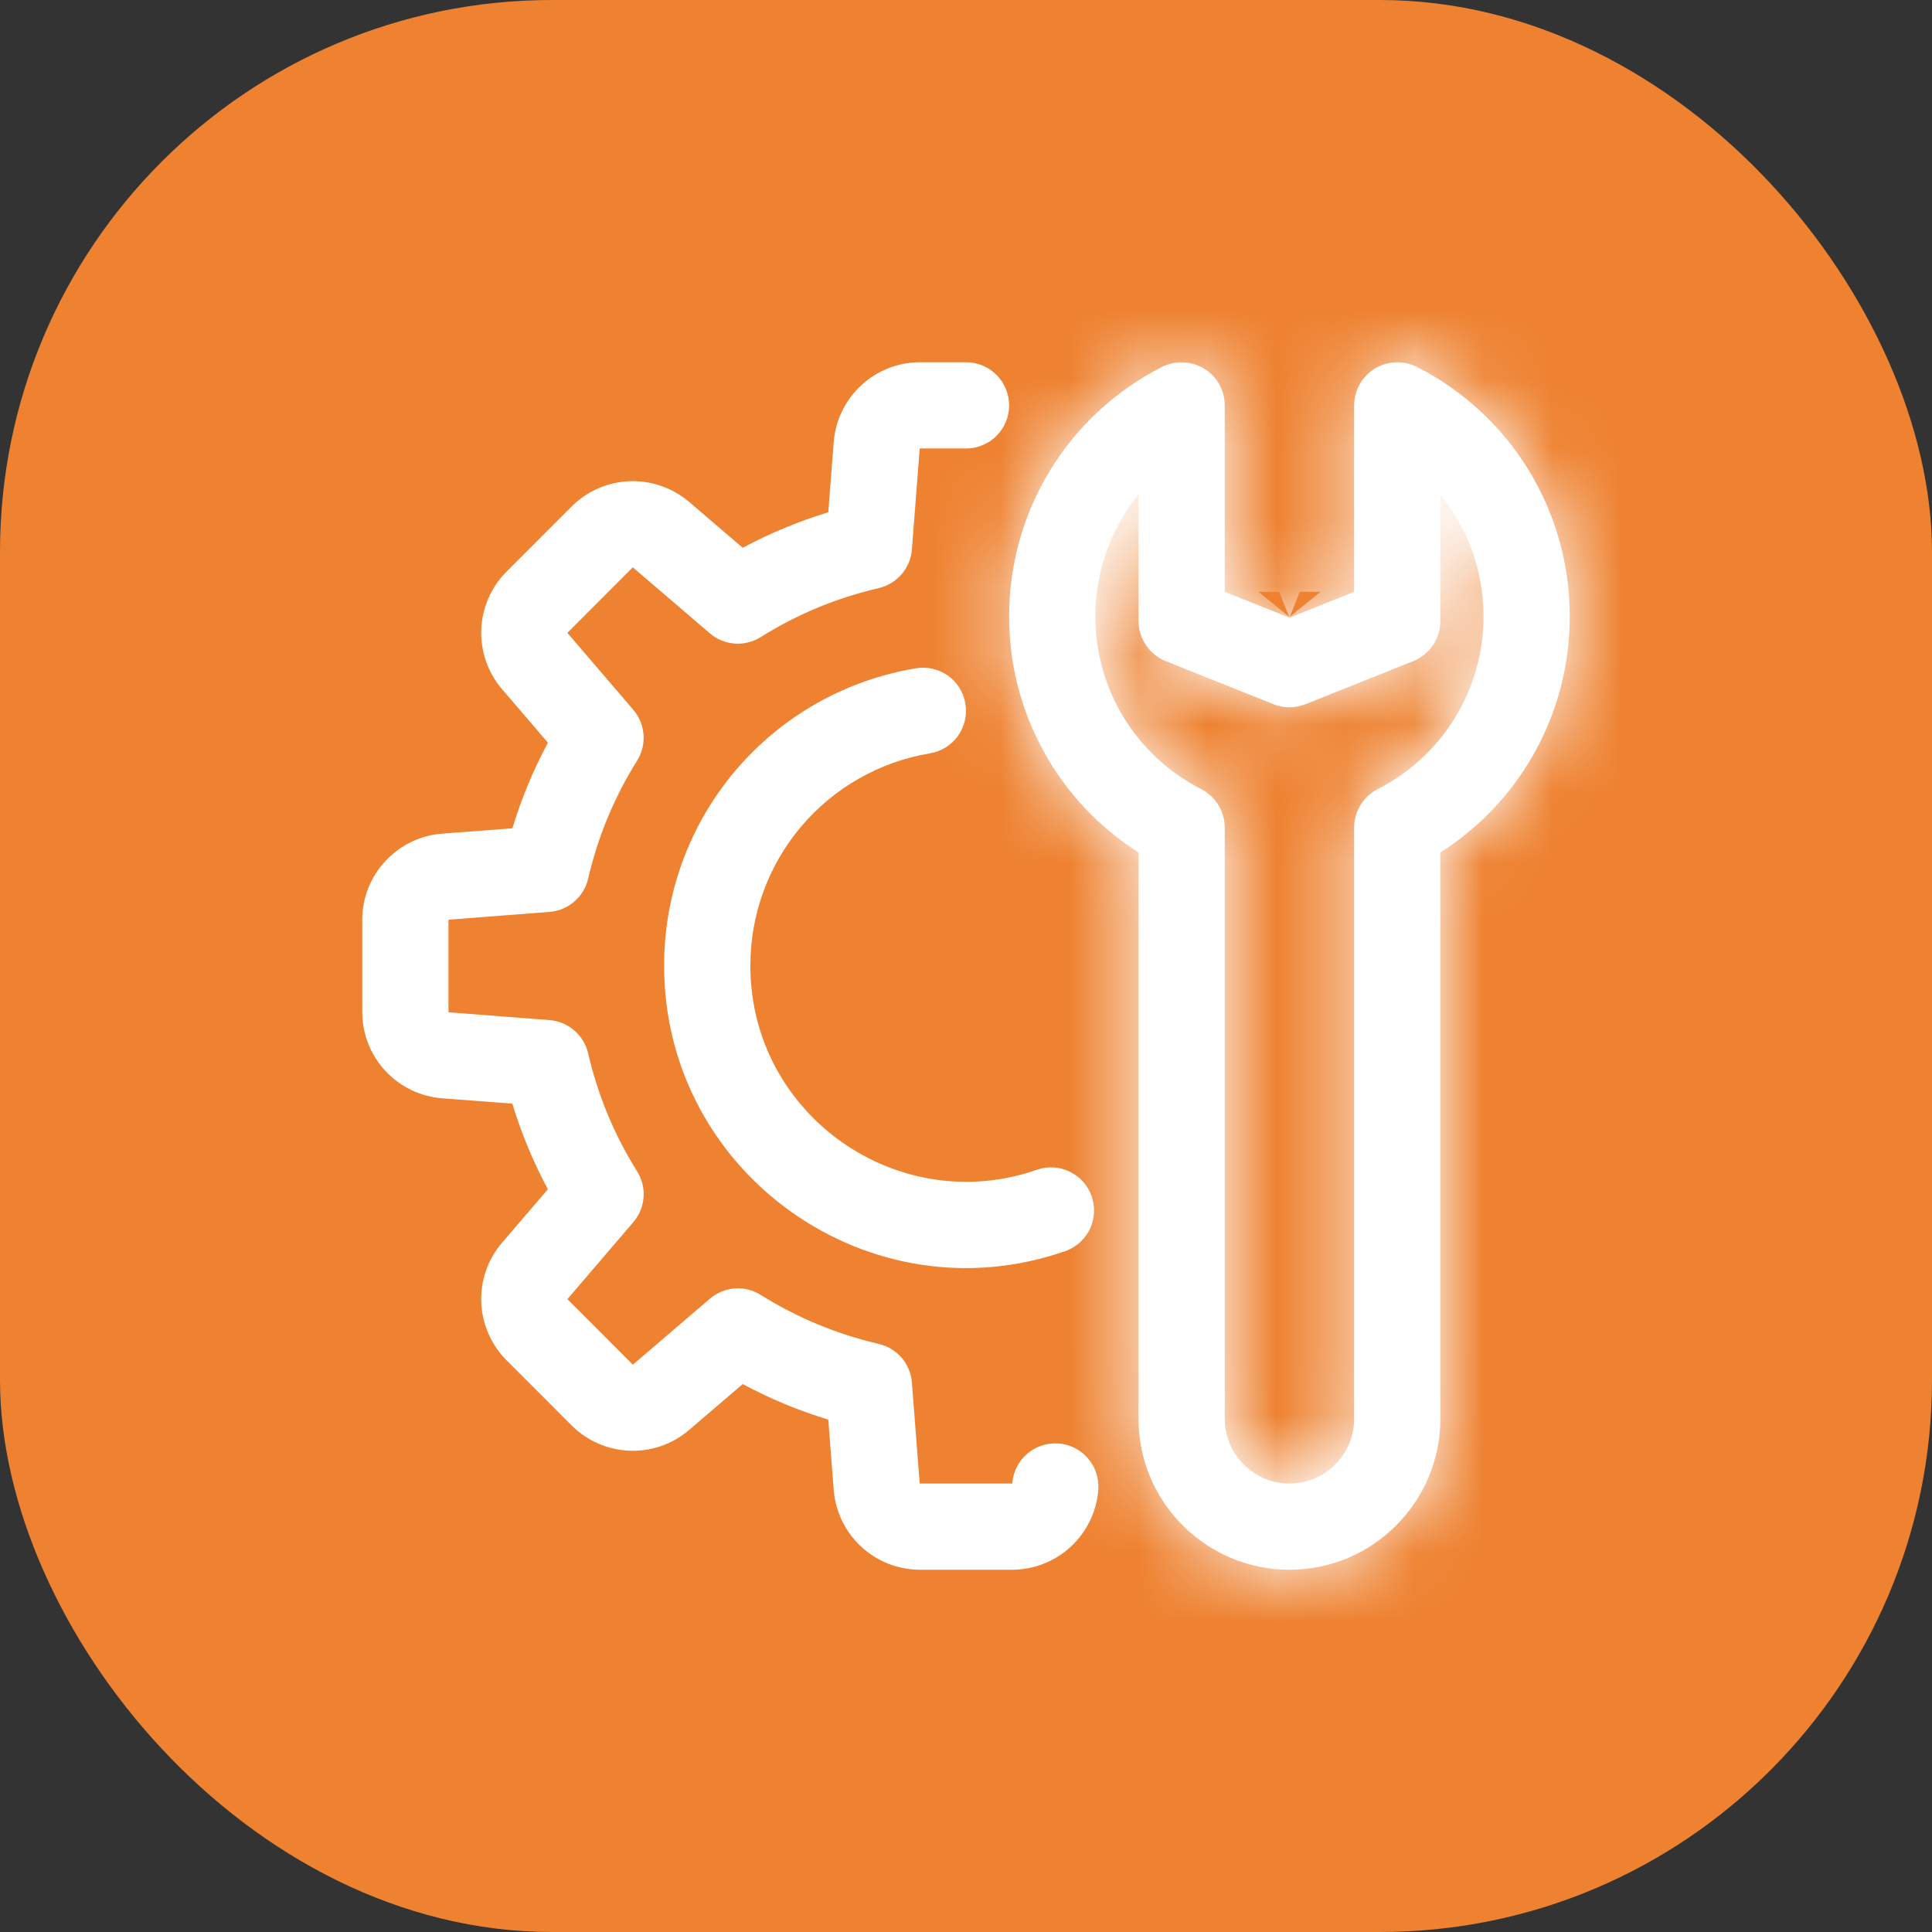
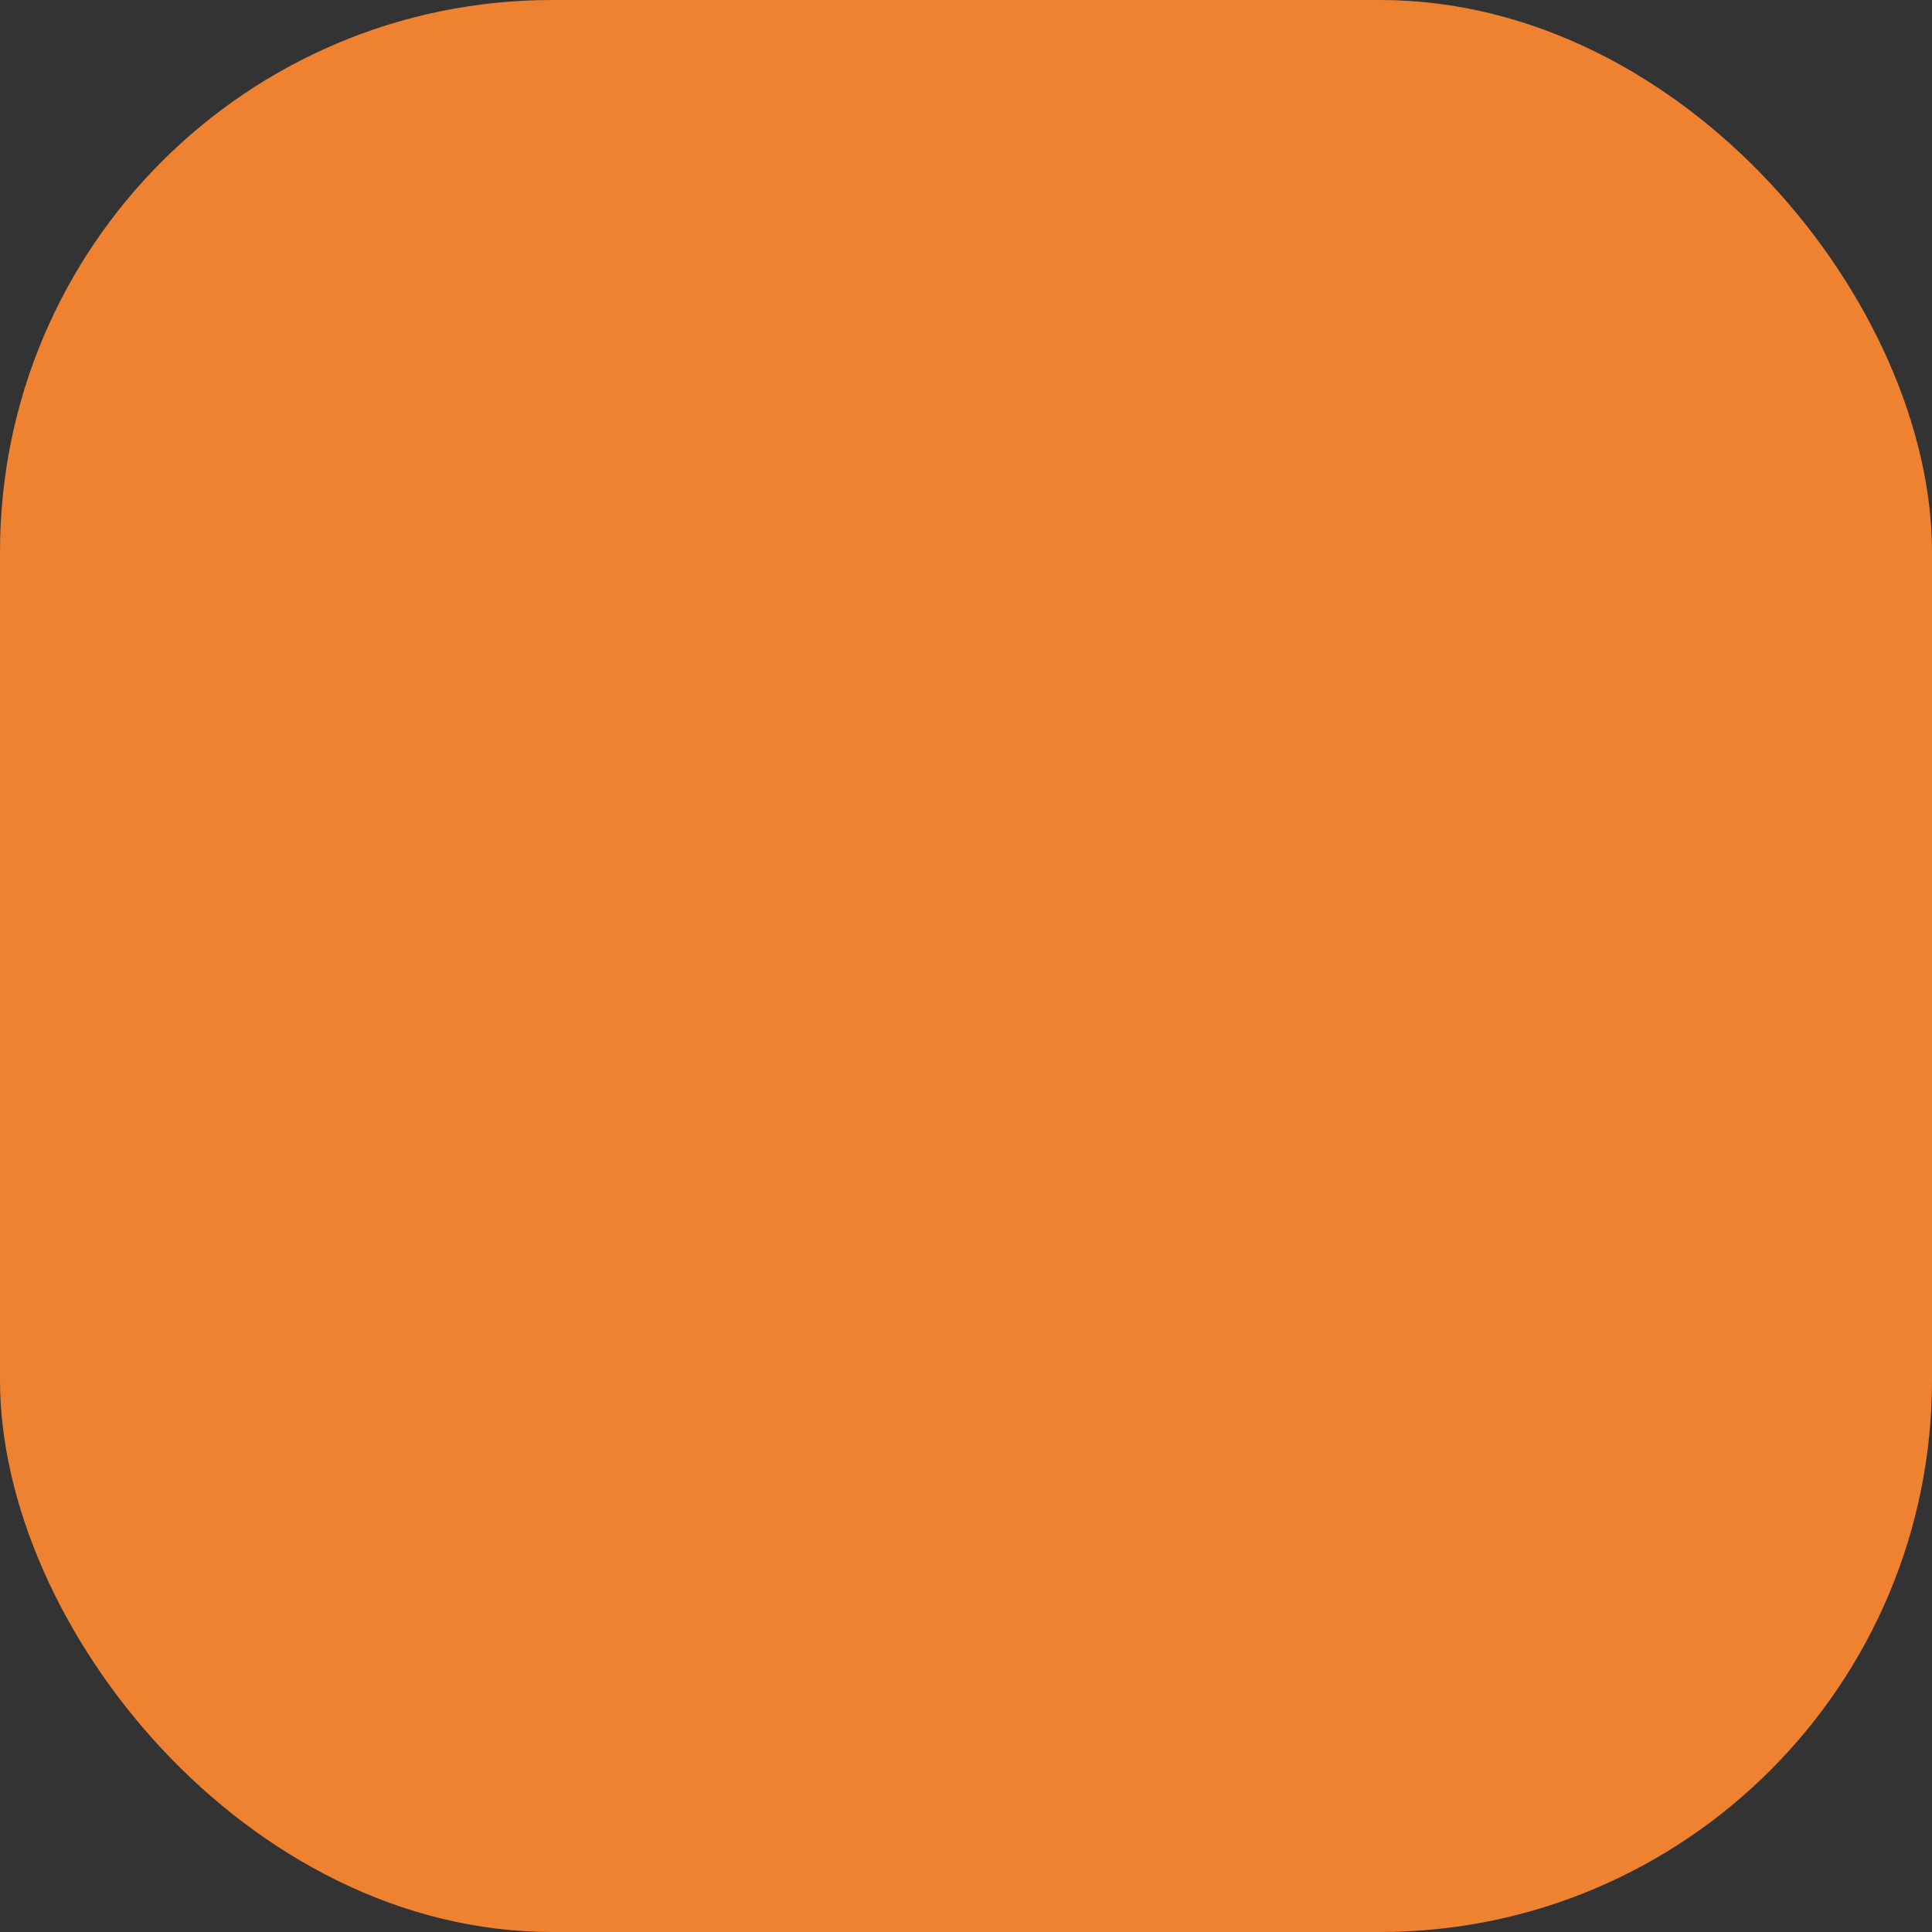
<svg xmlns="http://www.w3.org/2000/svg" width="28" height="28" viewBox="0 0 28 28" fill="none">
  <rect x="0" y="0" width="28" height="28" fill="#333333" stroke="none" />
  <rect width="28" height="28" rx="8" fill="#EE8231" />
  <mask id="path-2-inside-1_18685_11296" fill="white">
-     <path d="M18.688 22.75C17.481 22.75 16.5 21.769 16.5 20.562V12.354C15.924 11.989 15.45 11.483 15.123 10.885C14.795 10.287 14.624 9.616 14.625 8.934C14.624 8.185 14.83 7.451 15.221 6.813C15.612 6.174 16.172 5.657 16.84 5.318C16.935 5.27 17.042 5.246 17.148 5.251C17.255 5.255 17.359 5.286 17.451 5.342C17.542 5.398 17.617 5.476 17.67 5.57C17.722 5.663 17.75 5.768 17.75 5.875V8.577L18.688 8.952L19.625 8.577V5.875C19.625 5.768 19.653 5.663 19.705 5.57C19.758 5.476 19.833 5.398 19.924 5.342C20.016 5.286 20.12 5.255 20.227 5.251C20.333 5.246 20.44 5.27 20.535 5.318C21.203 5.657 21.763 6.175 22.154 6.813C22.545 7.451 22.751 8.186 22.75 8.934C22.751 9.616 22.58 10.288 22.252 10.886C21.924 11.484 21.451 11.989 20.875 12.355V20.562C20.875 21.769 19.894 22.75 18.688 22.75ZM16.5 7.166C16.102 7.657 15.875 8.276 15.875 8.934C15.875 9.992 16.463 10.952 17.41 11.437C17.512 11.489 17.598 11.569 17.658 11.667C17.718 11.765 17.75 11.878 17.75 11.993V20.562C17.75 21.079 18.171 21.5 18.688 21.5C19.204 21.5 19.625 21.079 19.625 20.562V11.993C19.625 11.878 19.657 11.765 19.717 11.667C19.777 11.569 19.863 11.489 19.965 11.437C20.427 11.202 20.815 10.845 21.086 10.403C21.357 9.961 21.501 9.453 21.5 8.934C21.501 8.291 21.28 7.667 20.875 7.167V9C20.875 9.256 20.719 9.485 20.483 9.581L18.92 10.206C18.771 10.266 18.605 10.266 18.456 10.206L16.893 9.581C16.777 9.534 16.678 9.454 16.608 9.35C16.538 9.247 16.5 9.125 16.5 9V7.166Z" />
+     <path d="M18.688 22.75C17.481 22.75 16.5 21.769 16.5 20.562V12.354C15.924 11.989 15.45 11.483 15.123 10.885C14.795 10.287 14.624 9.616 14.625 8.934C14.624 8.185 14.83 7.451 15.221 6.813C15.612 6.174 16.172 5.657 16.84 5.318C16.935 5.27 17.042 5.246 17.148 5.251C17.255 5.255 17.359 5.286 17.451 5.342C17.542 5.398 17.617 5.476 17.67 5.57C17.722 5.663 17.75 5.768 17.75 5.875V8.577L18.688 8.952L19.625 8.577V5.875C19.625 5.768 19.653 5.663 19.705 5.57C19.758 5.476 19.833 5.398 19.924 5.342C20.016 5.286 20.12 5.255 20.227 5.251C20.333 5.246 20.44 5.27 20.535 5.318C21.203 5.657 21.763 6.175 22.154 6.813C22.545 7.451 22.751 8.186 22.75 8.934C22.751 9.616 22.58 10.288 22.252 10.886C21.924 11.484 21.451 11.989 20.875 12.355V20.562C20.875 21.769 19.894 22.75 18.688 22.75ZM16.5 7.166C16.102 7.657 15.875 8.276 15.875 8.934C15.875 9.992 16.463 10.952 17.41 11.437C17.512 11.489 17.598 11.569 17.658 11.667C17.718 11.765 17.75 11.878 17.75 11.993V20.562C17.75 21.079 18.171 21.5 18.688 21.5C19.204 21.5 19.625 21.079 19.625 20.562V11.993C19.625 11.878 19.657 11.765 19.717 11.667C19.777 11.569 19.863 11.489 19.965 11.437C20.427 11.202 20.815 10.845 21.086 10.403C21.357 9.961 21.501 9.453 21.5 8.934C21.501 8.291 21.28 7.667 20.875 7.167C20.875 9.256 20.719 9.485 20.483 9.581L18.92 10.206C18.771 10.266 18.605 10.266 18.456 10.206L16.893 9.581C16.777 9.534 16.678 9.454 16.608 9.35C16.538 9.247 16.5 9.125 16.5 9V7.166Z" />
  </mask>
-   <path d="M18.688 22.75C17.481 22.75 16.5 21.769 16.5 20.562V12.354C15.924 11.989 15.45 11.483 15.123 10.885C14.795 10.287 14.624 9.616 14.625 8.934C14.624 8.185 14.83 7.451 15.221 6.813C15.612 6.174 16.172 5.657 16.84 5.318C16.935 5.27 17.042 5.246 17.148 5.251C17.255 5.255 17.359 5.286 17.451 5.342C17.542 5.398 17.617 5.476 17.67 5.57C17.722 5.663 17.75 5.768 17.75 5.875V8.577L18.688 8.952L19.625 8.577V5.875C19.625 5.768 19.653 5.663 19.705 5.57C19.758 5.476 19.833 5.398 19.924 5.342C20.016 5.286 20.12 5.255 20.227 5.251C20.333 5.246 20.44 5.27 20.535 5.318C21.203 5.657 21.763 6.175 22.154 6.813C22.545 7.451 22.751 8.186 22.75 8.934C22.751 9.616 22.58 10.288 22.252 10.886C21.924 11.484 21.451 11.989 20.875 12.355V20.562C20.875 21.769 19.894 22.75 18.688 22.75ZM16.5 7.166C16.102 7.657 15.875 8.276 15.875 8.934C15.875 9.992 16.463 10.952 17.41 11.437C17.512 11.489 17.598 11.569 17.658 11.667C17.718 11.765 17.75 11.878 17.75 11.993V20.562C17.75 21.079 18.171 21.5 18.688 21.5C19.204 21.5 19.625 21.079 19.625 20.562V11.993C19.625 11.878 19.657 11.765 19.717 11.667C19.777 11.569 19.863 11.489 19.965 11.437C20.427 11.202 20.815 10.845 21.086 10.403C21.357 9.961 21.501 9.453 21.5 8.934C21.501 8.291 21.28 7.667 20.875 7.167V9C20.875 9.256 20.719 9.485 20.483 9.581L18.92 10.206C18.771 10.266 18.605 10.266 18.456 10.206L16.893 9.581C16.777 9.534 16.678 9.454 16.608 9.35C16.538 9.247 16.5 9.125 16.5 9V7.166Z" fill="white" />
-   <path d="M16.5 12.354H32.5V3.563L25.079 -1.151L16.5 12.354ZM14.625 8.934L30.625 8.967L30.625 8.935L30.625 8.904L14.625 8.934ZM16.84 5.318L24.081 19.586L24.09 19.581L16.84 5.318ZM17.75 5.875H33.75V5.857L33.75 5.839L17.75 5.875ZM17.75 8.577H1.75V19.409L11.808 23.433L17.75 8.577ZM18.688 8.952L12.745 23.808L18.688 26.184L24.63 23.808L18.688 8.952ZM19.625 8.577L25.567 23.433L35.625 19.409V8.577H19.625ZM19.625 5.875L3.625 5.839L3.625 5.857V5.875H19.625ZM20.535 5.318L13.286 19.581L13.291 19.584L20.535 5.318ZM22.75 8.934L6.75 8.905L6.75 8.934L6.75 8.963L22.75 8.934ZM20.875 12.355L12.293 -1.149L4.875 3.566V12.355H20.875ZM16.5 7.166H32.5V-37.944L4.076 -2.916L16.5 7.166ZM17.41 11.437L24.706 -2.803L24.704 -2.804L17.41 11.437ZM17.75 11.993L1.75 11.993V11.993H17.75ZM19.625 11.993L35.625 11.993V11.993L19.625 11.993ZM19.965 11.437L12.729 -2.833L12.699 -2.818L12.669 -2.803L19.965 11.437ZM21.5 8.934L5.5 8.906L5.5 8.929L5.5 8.952L21.5 8.934ZM20.875 7.167L33.3 -2.913L4.875 -37.952V7.167H20.875ZM20.483 9.581L26.425 24.436L26.448 24.427L26.472 24.417L20.483 9.581ZM18.92 10.206L12.978 -4.65L12.959 -4.643L12.94 -4.635L18.92 10.206ZM18.456 10.206L24.436 -4.635L24.417 -4.643L24.398 -4.65L18.456 10.206ZM16.893 9.581L10.937 24.431L10.944 24.433L10.951 24.436L16.893 9.581ZM16.5 9H0.5V9.008L0.5 9.016L16.5 9ZM18.688 22.75V6.75C26.318 6.75 32.5 12.932 32.5 20.562H16.5H0.5C0.5 30.605 8.645 38.75 18.688 38.75V22.75ZM16.5 20.562H32.5V12.354H16.5H0.5V20.562H16.5ZM16.5 12.354L25.079 -1.151C26.782 -0.07 28.183 1.425 29.153 3.194L15.123 10.885L1.092 18.576C2.718 21.541 5.067 24.047 7.921 25.86L16.5 12.354ZM15.123 10.885L29.153 3.194C30.123 4.964 30.629 6.949 30.625 8.967L14.625 8.934L-1.375 8.901C-1.382 12.282 -0.533 15.611 1.092 18.576L15.123 10.885ZM14.625 8.934L30.625 8.904C30.629 11.116 30.02 13.285 28.864 15.171L15.221 6.813L1.578 -1.546C-0.36 1.617 -1.382 5.255 -1.375 8.963L14.625 8.934ZM15.221 6.813L28.864 15.171C27.709 17.056 26.053 18.585 24.081 19.586L16.84 5.318L9.599 -8.95C6.292 -7.271 3.515 -4.708 1.578 -1.546L15.221 6.813ZM16.84 5.318L24.09 19.581C21.748 20.771 19.141 21.342 16.517 21.238L17.148 5.251L17.78 -10.737C14.942 -10.849 12.122 -10.232 9.59 -8.945L16.84 5.318ZM17.148 5.251L16.517 21.238C13.893 21.134 11.339 20.36 9.099 18.99L17.451 5.342L25.802 -8.305C23.38 -9.788 20.618 -10.625 17.78 -10.737L17.148 5.251ZM17.451 5.342L9.099 18.99C6.859 17.619 5.007 15.697 3.721 13.408L17.67 5.57L31.619 -2.268C30.227 -4.744 28.225 -6.823 25.802 -8.305L17.451 5.342ZM17.67 5.57L3.721 13.408C2.434 11.118 1.756 8.537 1.75 5.911L17.75 5.875L33.75 5.839C33.744 2.999 33.01 0.208 31.619 -2.268L17.67 5.57ZM17.75 5.875H1.75V8.577H17.75H33.75V5.875H17.75ZM17.75 8.577L11.808 23.433L12.745 23.808L18.688 8.952L24.63 -5.904L23.692 -6.279L17.75 8.577ZM18.688 8.952L24.63 23.808L25.567 23.433L19.625 8.577L13.683 -6.279L12.745 -5.904L18.688 8.952ZM19.625 8.577H35.625V5.875H19.625H3.625V8.577H19.625ZM19.625 5.875L35.625 5.911C35.619 8.537 34.941 11.118 33.654 13.408L19.705 5.57L5.757 -2.268C4.365 0.208 3.631 2.999 3.625 5.839L19.625 5.875ZM19.705 5.57L33.654 13.408C32.368 15.697 30.516 17.619 28.276 18.99L19.924 5.342L11.573 -8.305C9.15 -6.823 7.148 -4.744 5.757 -2.268L19.705 5.57ZM19.924 5.342L28.276 18.99C26.036 20.36 23.482 21.134 20.858 21.238L20.227 5.251L19.595 -10.737C16.757 -10.625 13.995 -9.788 11.573 -8.305L19.924 5.342ZM20.227 5.251L20.858 21.238C18.234 21.342 15.627 20.771 13.286 19.581L20.535 5.318L27.785 -8.945C25.253 -10.232 22.433 -10.849 19.595 -10.737L20.227 5.251ZM20.535 5.318L13.291 19.584C11.32 18.583 9.665 17.055 8.51 15.17L22.154 6.813L35.798 -1.544C33.861 -4.706 31.085 -7.269 27.779 -8.948L20.535 5.318ZM22.154 6.813L8.51 15.17C7.355 13.285 6.746 11.116 6.75 8.905L22.75 8.934L38.75 8.963C38.757 5.255 37.735 1.618 35.798 -1.544L22.154 6.813ZM22.75 8.934L6.75 8.963C6.746 6.947 7.253 4.963 8.222 3.195L22.252 10.886L36.283 18.576C37.907 15.612 38.756 12.286 38.75 8.905L22.75 8.934ZM22.252 10.886L8.222 3.195C9.191 1.427 10.591 -0.067 12.293 -1.149L20.875 12.355L29.457 25.858C32.31 24.045 34.658 21.54 36.283 18.576L22.252 10.886ZM20.875 12.355H4.875V20.562H20.875H36.875V12.355H20.875ZM20.875 20.562H4.875C4.875 12.932 11.057 6.75 18.688 6.75V22.75V38.75C28.73 38.75 36.875 30.605 36.875 20.562H20.875ZM16.5 7.166L4.076 -2.916C1.394 0.39 -0.125 4.558 -0.125 8.934H15.875H31.875C31.875 11.993 30.81 14.924 28.924 17.248L16.5 7.166ZM15.875 8.934H-0.125C-0.125 16.03 3.855 22.47 10.116 25.677L17.41 11.437L24.704 -2.804C29.072 -0.567 31.875 3.955 31.875 8.934H15.875ZM17.41 11.437L10.114 25.677C7.596 24.386 5.482 22.426 4.007 20.012L17.658 11.667L31.31 3.323C29.714 0.712 27.429 -1.408 24.706 -2.803L17.41 11.437ZM17.658 11.667L4.007 20.012C2.531 17.597 1.75 14.822 1.75 11.993L17.75 11.993L33.75 11.993C33.75 8.934 32.906 5.933 31.31 3.323L17.658 11.667ZM17.75 11.993H1.75V20.562H17.75H33.75V11.993H17.75ZM17.75 20.562H1.75C1.75 29.916 9.334 37.5 18.688 37.5V21.5V5.5C27.007 5.5 33.75 12.243 33.75 20.562H17.75ZM18.688 21.5V37.5C28.041 37.5 35.625 29.916 35.625 20.562H19.625H3.625C3.625 12.243 10.368 5.5 18.688 5.5V21.5ZM19.625 20.562H35.625V11.993H19.625H3.625V20.562H19.625ZM19.625 11.993L35.625 11.993C35.625 14.822 34.844 17.597 33.368 20.012L19.717 11.667L6.065 3.323C4.469 5.933 3.625 8.934 3.625 11.993L19.625 11.993ZM19.717 11.667L33.368 20.012C31.893 22.426 29.779 24.386 27.261 25.677L19.965 11.437L12.669 -2.803C9.946 -1.408 7.661 0.712 6.065 3.323L19.717 11.667ZM19.965 11.437L27.201 25.707C30.303 24.134 32.907 21.733 34.725 18.768L21.086 10.403L7.448 2.037C8.724 -0.044 10.552 -1.729 12.729 -2.833L19.965 11.437ZM21.086 10.403L34.725 18.768C36.543 15.804 37.504 12.394 37.5 8.917L21.5 8.934L5.5 8.952C5.497 6.511 6.172 4.117 7.448 2.037L21.086 10.403ZM21.5 8.934L37.5 8.963C37.508 4.639 36.025 0.445 33.3 -2.913L20.875 7.167L8.45 17.247C6.536 14.889 5.495 11.943 5.5 8.906L21.5 8.934ZM20.875 7.167H4.875V9H20.875H36.875V7.167H20.875ZM20.875 9H4.875C4.875 2.697 8.713 -2.923 14.493 -5.256L20.483 9.581L26.472 24.417C32.726 21.893 36.875 15.815 36.875 9H20.875ZM20.483 9.581L14.54 -5.275L12.978 -4.65L18.92 10.206L24.862 25.061L26.425 24.436L20.483 9.581ZM18.92 10.206L12.94 -4.635C16.628 -6.121 20.748 -6.121 24.436 -4.635L18.456 10.206L12.476 25.046C16.461 26.652 20.914 26.652 24.9 25.046L18.92 10.206ZM18.456 10.206L24.398 -4.65L22.835 -5.275L16.893 9.581L10.951 24.436L12.513 25.061L18.456 10.206ZM16.893 9.581L22.849 -5.269C25.696 -4.128 28.137 -2.16 29.857 0.38L16.608 9.35L3.359 18.321C5.219 21.068 7.858 23.196 10.937 24.431L16.893 9.581ZM16.608 9.35L29.857 0.38C31.576 2.92 32.497 5.917 32.5 8.984L16.5 9L0.5 9.016C0.503 12.333 1.499 15.574 3.359 18.321L16.608 9.35ZM16.5 9H32.5V7.166H16.5H0.5V9H16.5Z" fill="white" mask="url(#path-2-inside-1_18685_11296)" />
-   <path d="M14.671 22.75H13.329C13.015 22.749 12.712 22.63 12.482 22.416C12.251 22.202 12.108 21.91 12.083 21.596L12.004 20.574C11.575 20.444 11.159 20.271 10.764 20.059L9.985 20.726C9.746 20.93 9.438 21.037 9.124 21.025C8.81 21.013 8.511 20.883 8.288 20.662L7.338 19.711C7.117 19.488 6.987 19.189 6.975 18.875C6.963 18.561 7.069 18.253 7.273 18.014L7.94 17.236C7.728 16.84 7.555 16.424 7.425 15.995L6.404 15.917C6.09 15.892 5.798 15.75 5.584 15.519C5.37 15.288 5.251 14.986 5.25 14.671V13.329C5.25 12.679 5.757 12.132 6.404 12.082L7.426 12.004C7.556 11.575 7.728 11.16 7.941 10.764L7.273 9.984C7.069 9.745 6.963 9.437 6.975 9.123C6.987 8.809 7.117 8.51 7.339 8.287L8.287 7.338C8.511 7.116 8.809 6.986 9.124 6.974C9.438 6.962 9.745 7.069 9.985 7.272L10.764 7.939C11.159 7.727 11.575 7.555 12.004 7.424L12.083 6.402C12.109 6.089 12.251 5.797 12.482 5.584C12.712 5.37 13.014 5.251 13.329 5.25H14C14.166 5.25 14.325 5.316 14.442 5.433C14.559 5.55 14.625 5.709 14.625 5.875C14.625 6.041 14.559 6.2 14.442 6.317C14.325 6.434 14.166 6.5 14 6.5H13.329L13.216 7.963C13.206 8.096 13.154 8.222 13.067 8.322C12.98 8.423 12.863 8.494 12.734 8.524C12.129 8.663 11.551 8.903 11.025 9.233C10.912 9.304 10.78 9.337 10.647 9.327C10.514 9.317 10.388 9.265 10.287 9.178L9.171 8.222L8.223 9.172L9.178 10.287C9.356 10.494 9.378 10.794 9.233 11.025C8.903 11.551 8.664 12.129 8.524 12.734C8.494 12.864 8.423 12.98 8.322 13.067C8.221 13.154 8.095 13.206 7.963 13.216L6.5 13.329V14.671L7.963 14.784C8.095 14.794 8.221 14.846 8.322 14.933C8.423 15.02 8.494 15.136 8.524 15.266C8.663 15.871 8.903 16.449 9.233 16.975C9.304 17.088 9.337 17.22 9.327 17.353C9.317 17.486 9.265 17.612 9.178 17.713L8.223 18.828L9.172 19.778L10.287 18.823C10.388 18.736 10.514 18.683 10.647 18.673C10.78 18.663 10.912 18.696 11.025 18.767C11.555 19.098 12.13 19.337 12.734 19.476C12.863 19.506 12.98 19.577 13.067 19.677C13.154 19.778 13.206 19.904 13.216 20.037L13.329 21.5H14.671C14.676 21.418 14.698 21.337 14.735 21.264C14.772 21.19 14.823 21.124 14.886 21.07C14.948 21.016 15.021 20.975 15.099 20.95C15.177 20.924 15.26 20.914 15.342 20.92C15.425 20.926 15.505 20.949 15.578 20.986C15.652 21.024 15.717 21.076 15.77 21.139C15.824 21.201 15.864 21.274 15.889 21.353C15.915 21.431 15.924 21.514 15.917 21.596C15.892 21.91 15.749 22.202 15.519 22.416C15.288 22.629 14.986 22.749 14.671 22.75Z" fill="white" />
-   <path d="M9.625 14C9.622 12.965 9.987 11.963 10.655 11.172C11.323 10.382 12.251 9.855 13.272 9.686C13.353 9.672 13.436 9.674 13.516 9.692C13.596 9.711 13.672 9.745 13.739 9.792C13.806 9.84 13.862 9.9 13.906 9.97C13.949 10.04 13.978 10.118 13.991 10.199C14.019 10.362 13.98 10.53 13.884 10.665C13.787 10.8 13.642 10.891 13.478 10.918C12.749 11.039 12.087 11.416 11.61 11.98C11.133 12.545 10.873 13.261 10.875 14C10.875 16.158 13.019 17.663 15.042 16.948C15.197 16.898 15.364 16.911 15.509 16.983C15.655 17.056 15.766 17.181 15.82 17.334C15.875 17.487 15.867 17.655 15.8 17.803C15.732 17.95 15.61 18.066 15.459 18.125C12.614 19.132 9.625 17.01 9.625 14Z" fill="white" />
</svg>